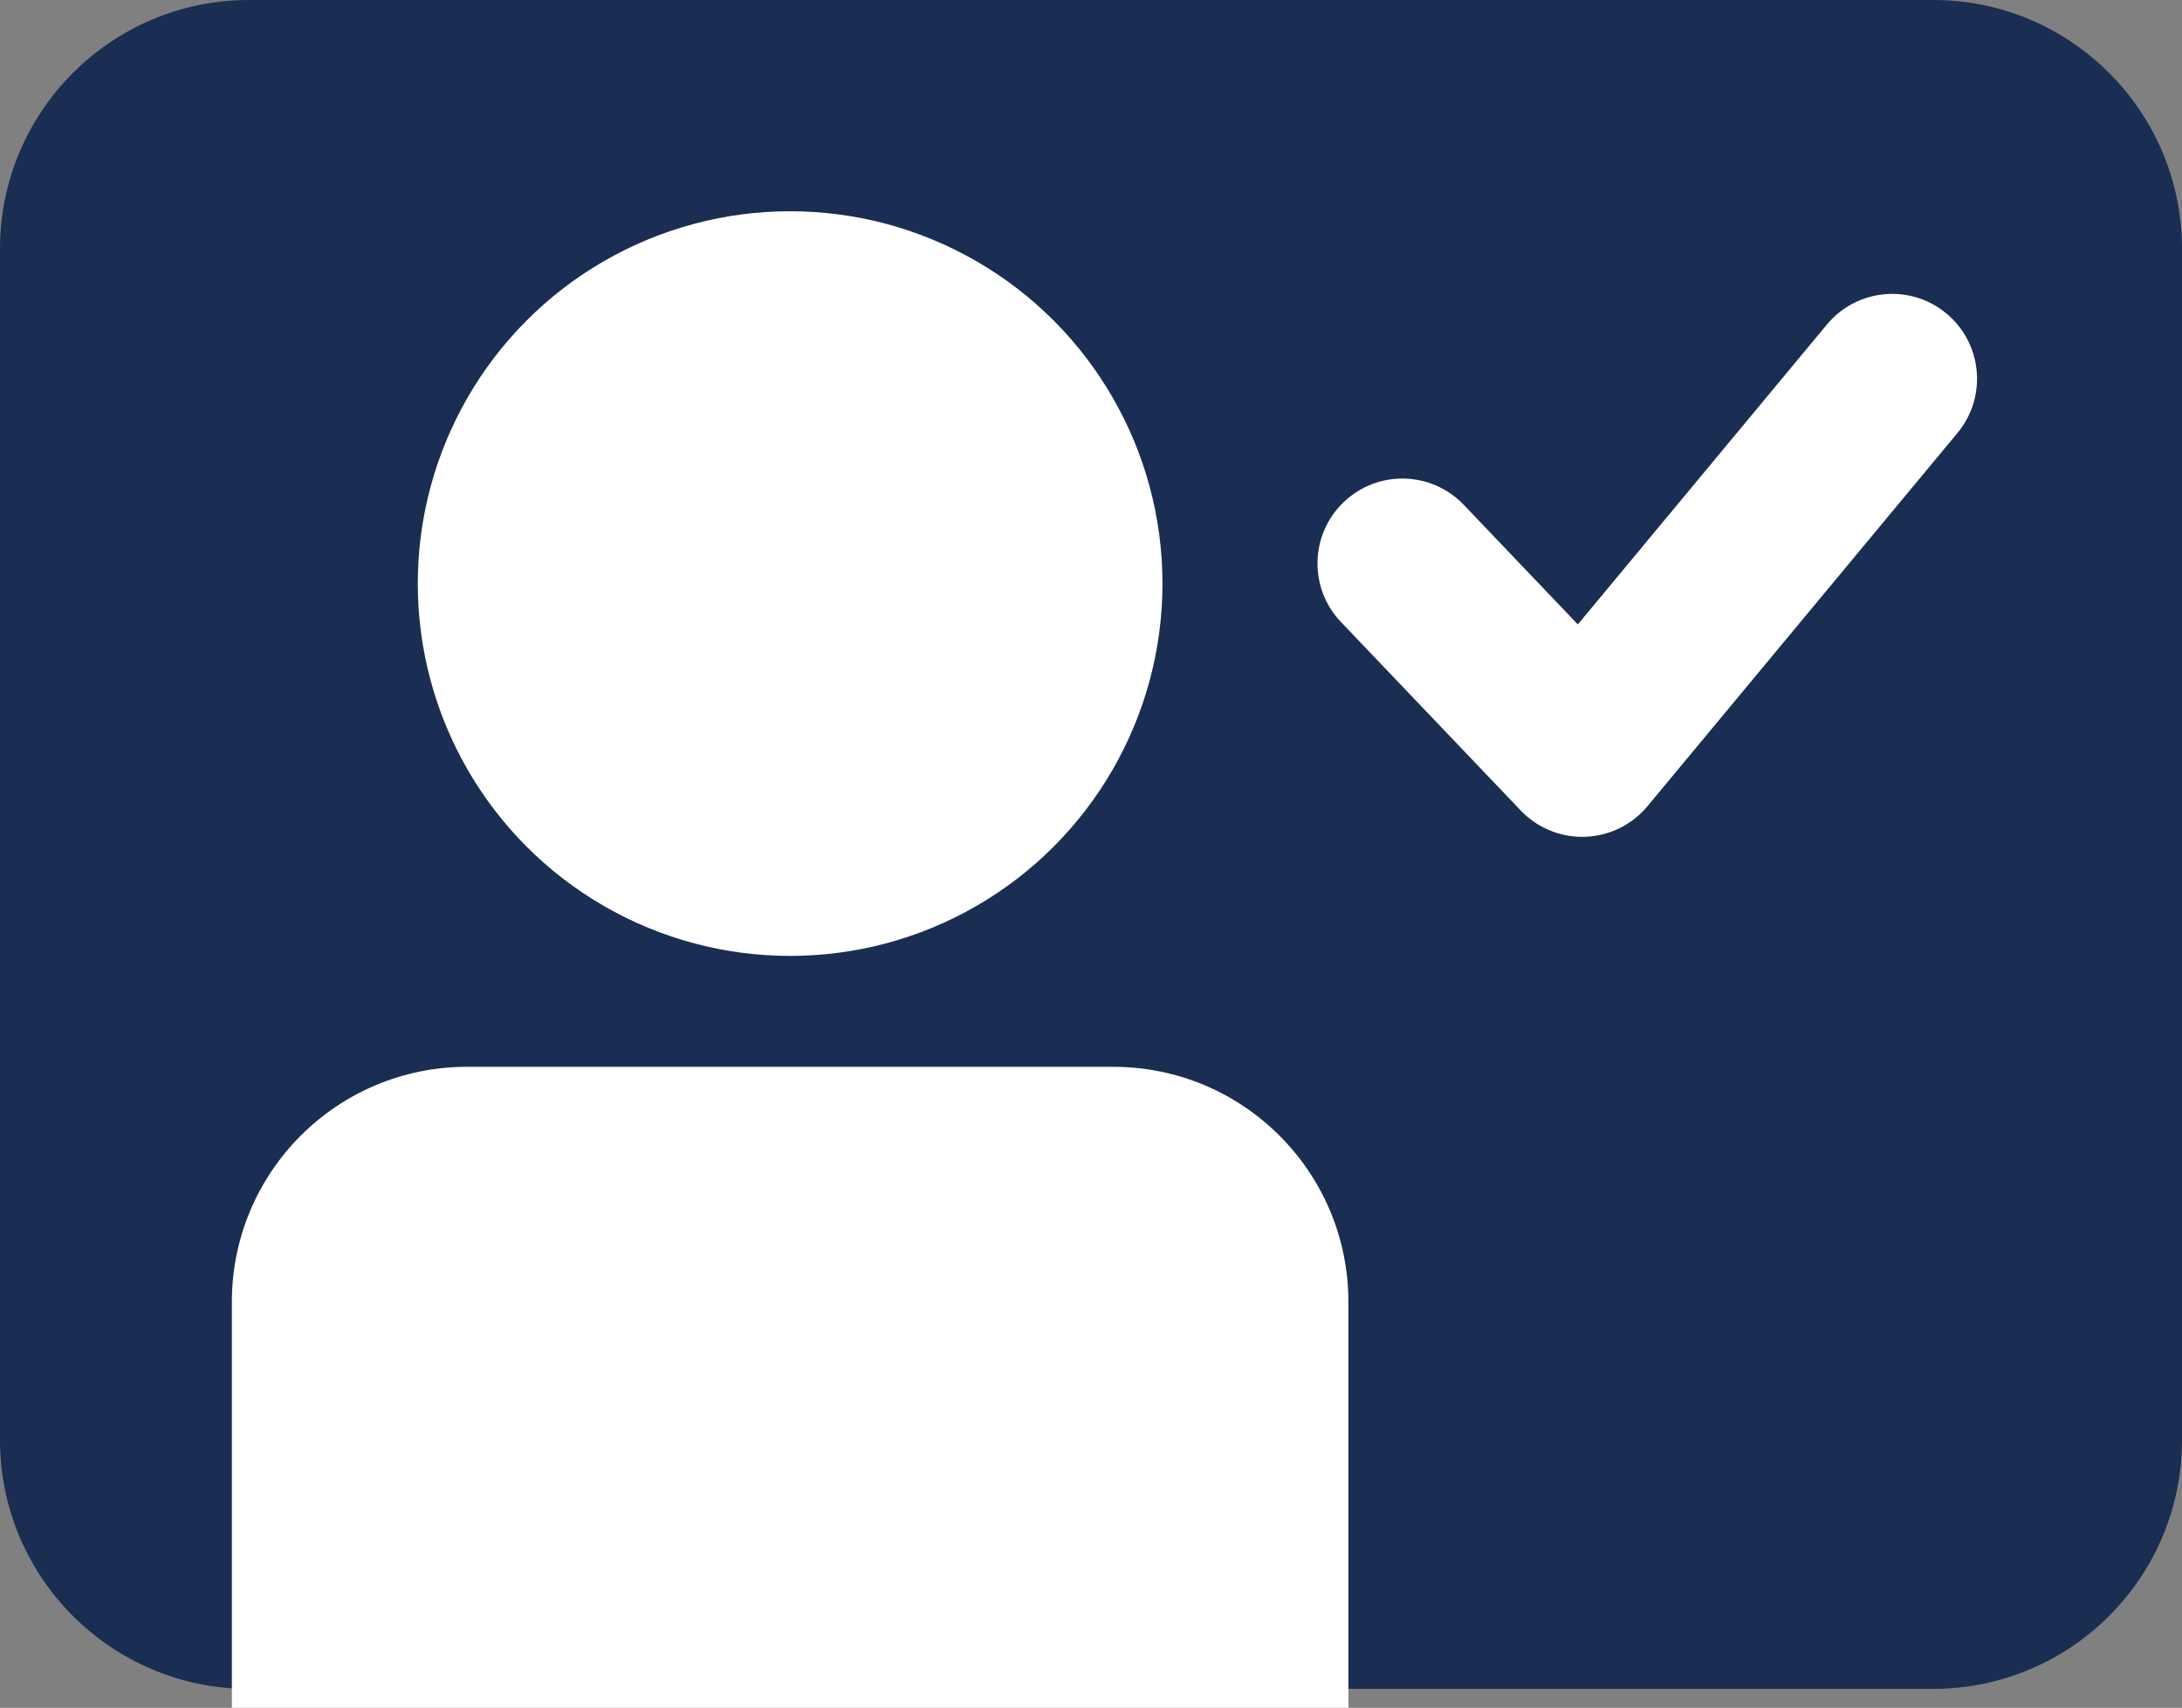
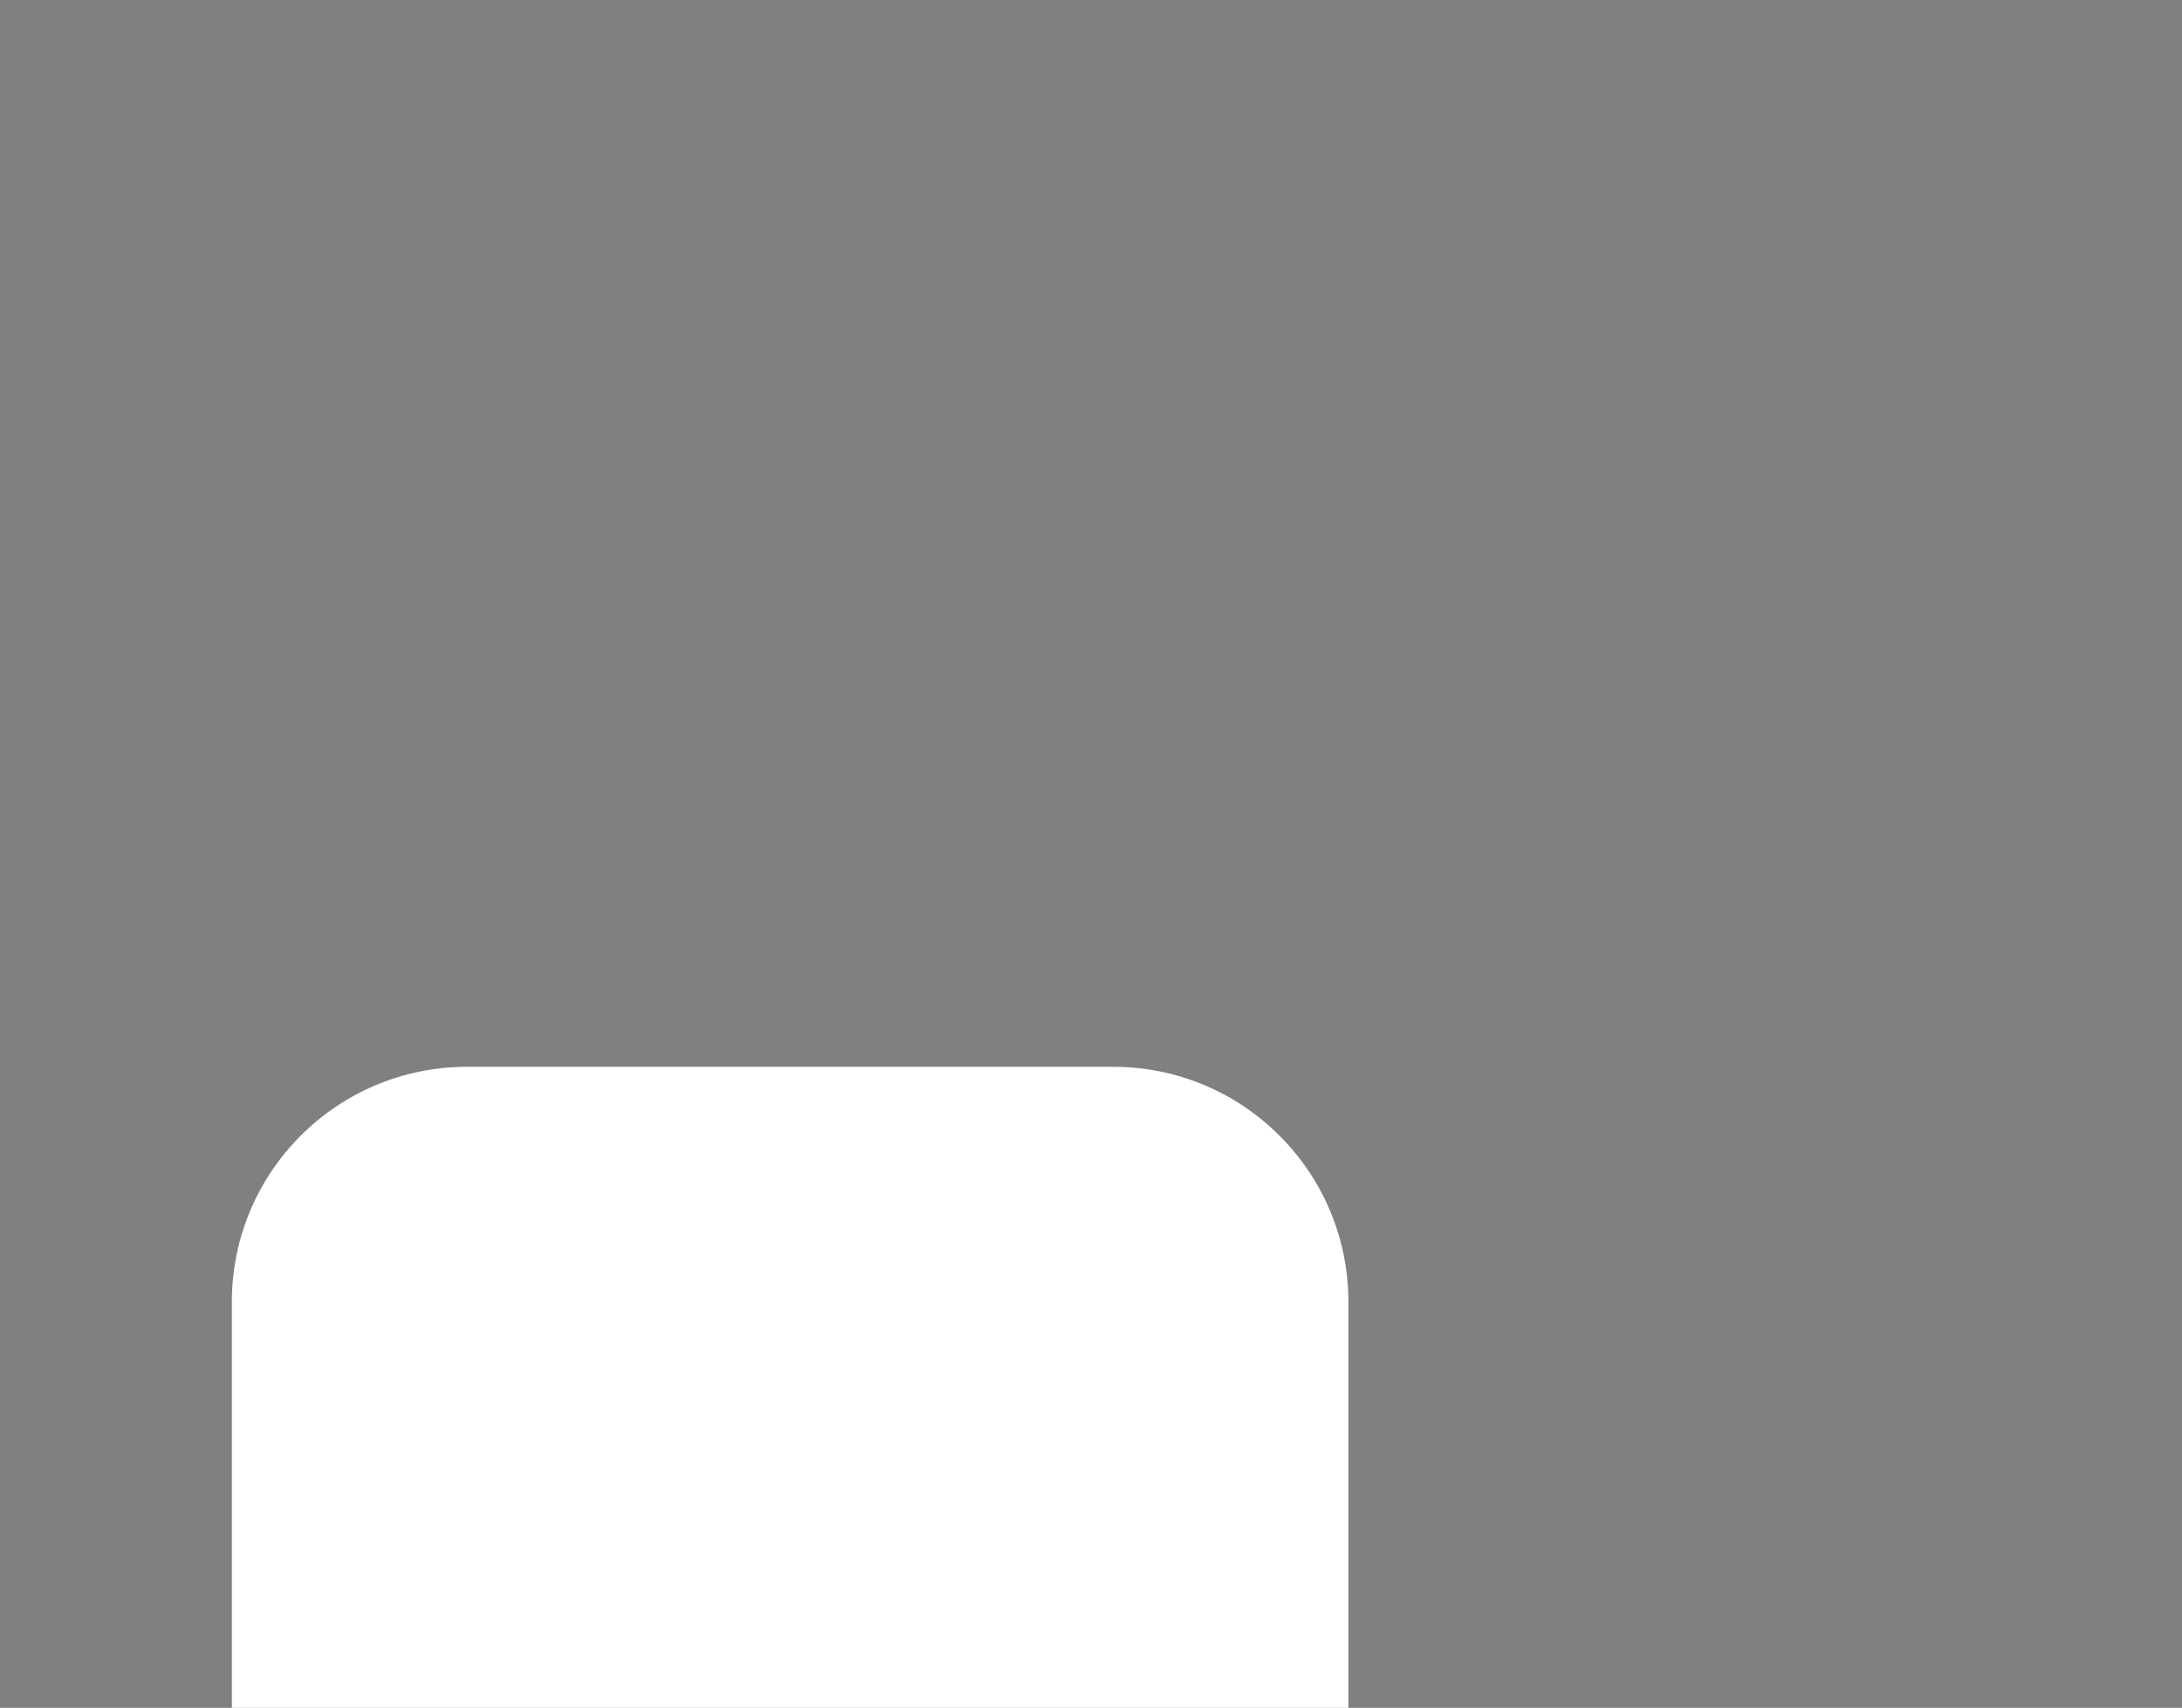
<svg xmlns="http://www.w3.org/2000/svg" version="1.1" id="Capa_1" x="0px" y="0px" viewBox="0 0 81.215 63.569" enable-background="new 0 0 81.215 63.569" xml:space="preserve">
  <rect x="0" y="0" width="81.215" height="63.569" fill="#808080" stroke="none" />
  <g>
-     <path fill="#1A2D52" d="M71.949,62.863H9.267C4.149,62.863,0,58.715,0,53.597V9.267C0,4.149,4.149,0,9.267,0h62.682   c5.118,0,9.267,4.149,9.267,9.267v44.33C81.215,58.715,77.066,62.863,71.949,62.863z" />
    <g>
      <path fill="#FFFFFF" d="M41.437,39.709H17.38c-4.832,0-8.75,3.917-8.75,8.75v15.11h41.558v-15.11    C50.187,43.627,46.27,39.709,41.437,39.709z" />
-       <circle fill="#FFFFFF" cx="29.409" cy="21.722" r="13.859" />
      <g>
-         <path fill="#FFFFFF" d="M58.889,31.149c-0.862,0-1.688-0.353-2.285-0.979l-6.693-7.018c-1.204-1.262-1.157-3.262,0.106-4.466     c1.262-1.205,3.262-1.157,4.466,0.106l4.245,4.45l9.27-11.162c1.114-1.342,3.106-1.527,4.448-0.412     c1.342,1.115,1.526,3.106,0.412,4.448L61.32,30.008c-0.576,0.694-1.421,1.108-2.321,1.139     C58.962,31.148,58.926,31.149,58.889,31.149z" />
-       </g>
+         </g>
    </g>
  </g>
</svg>